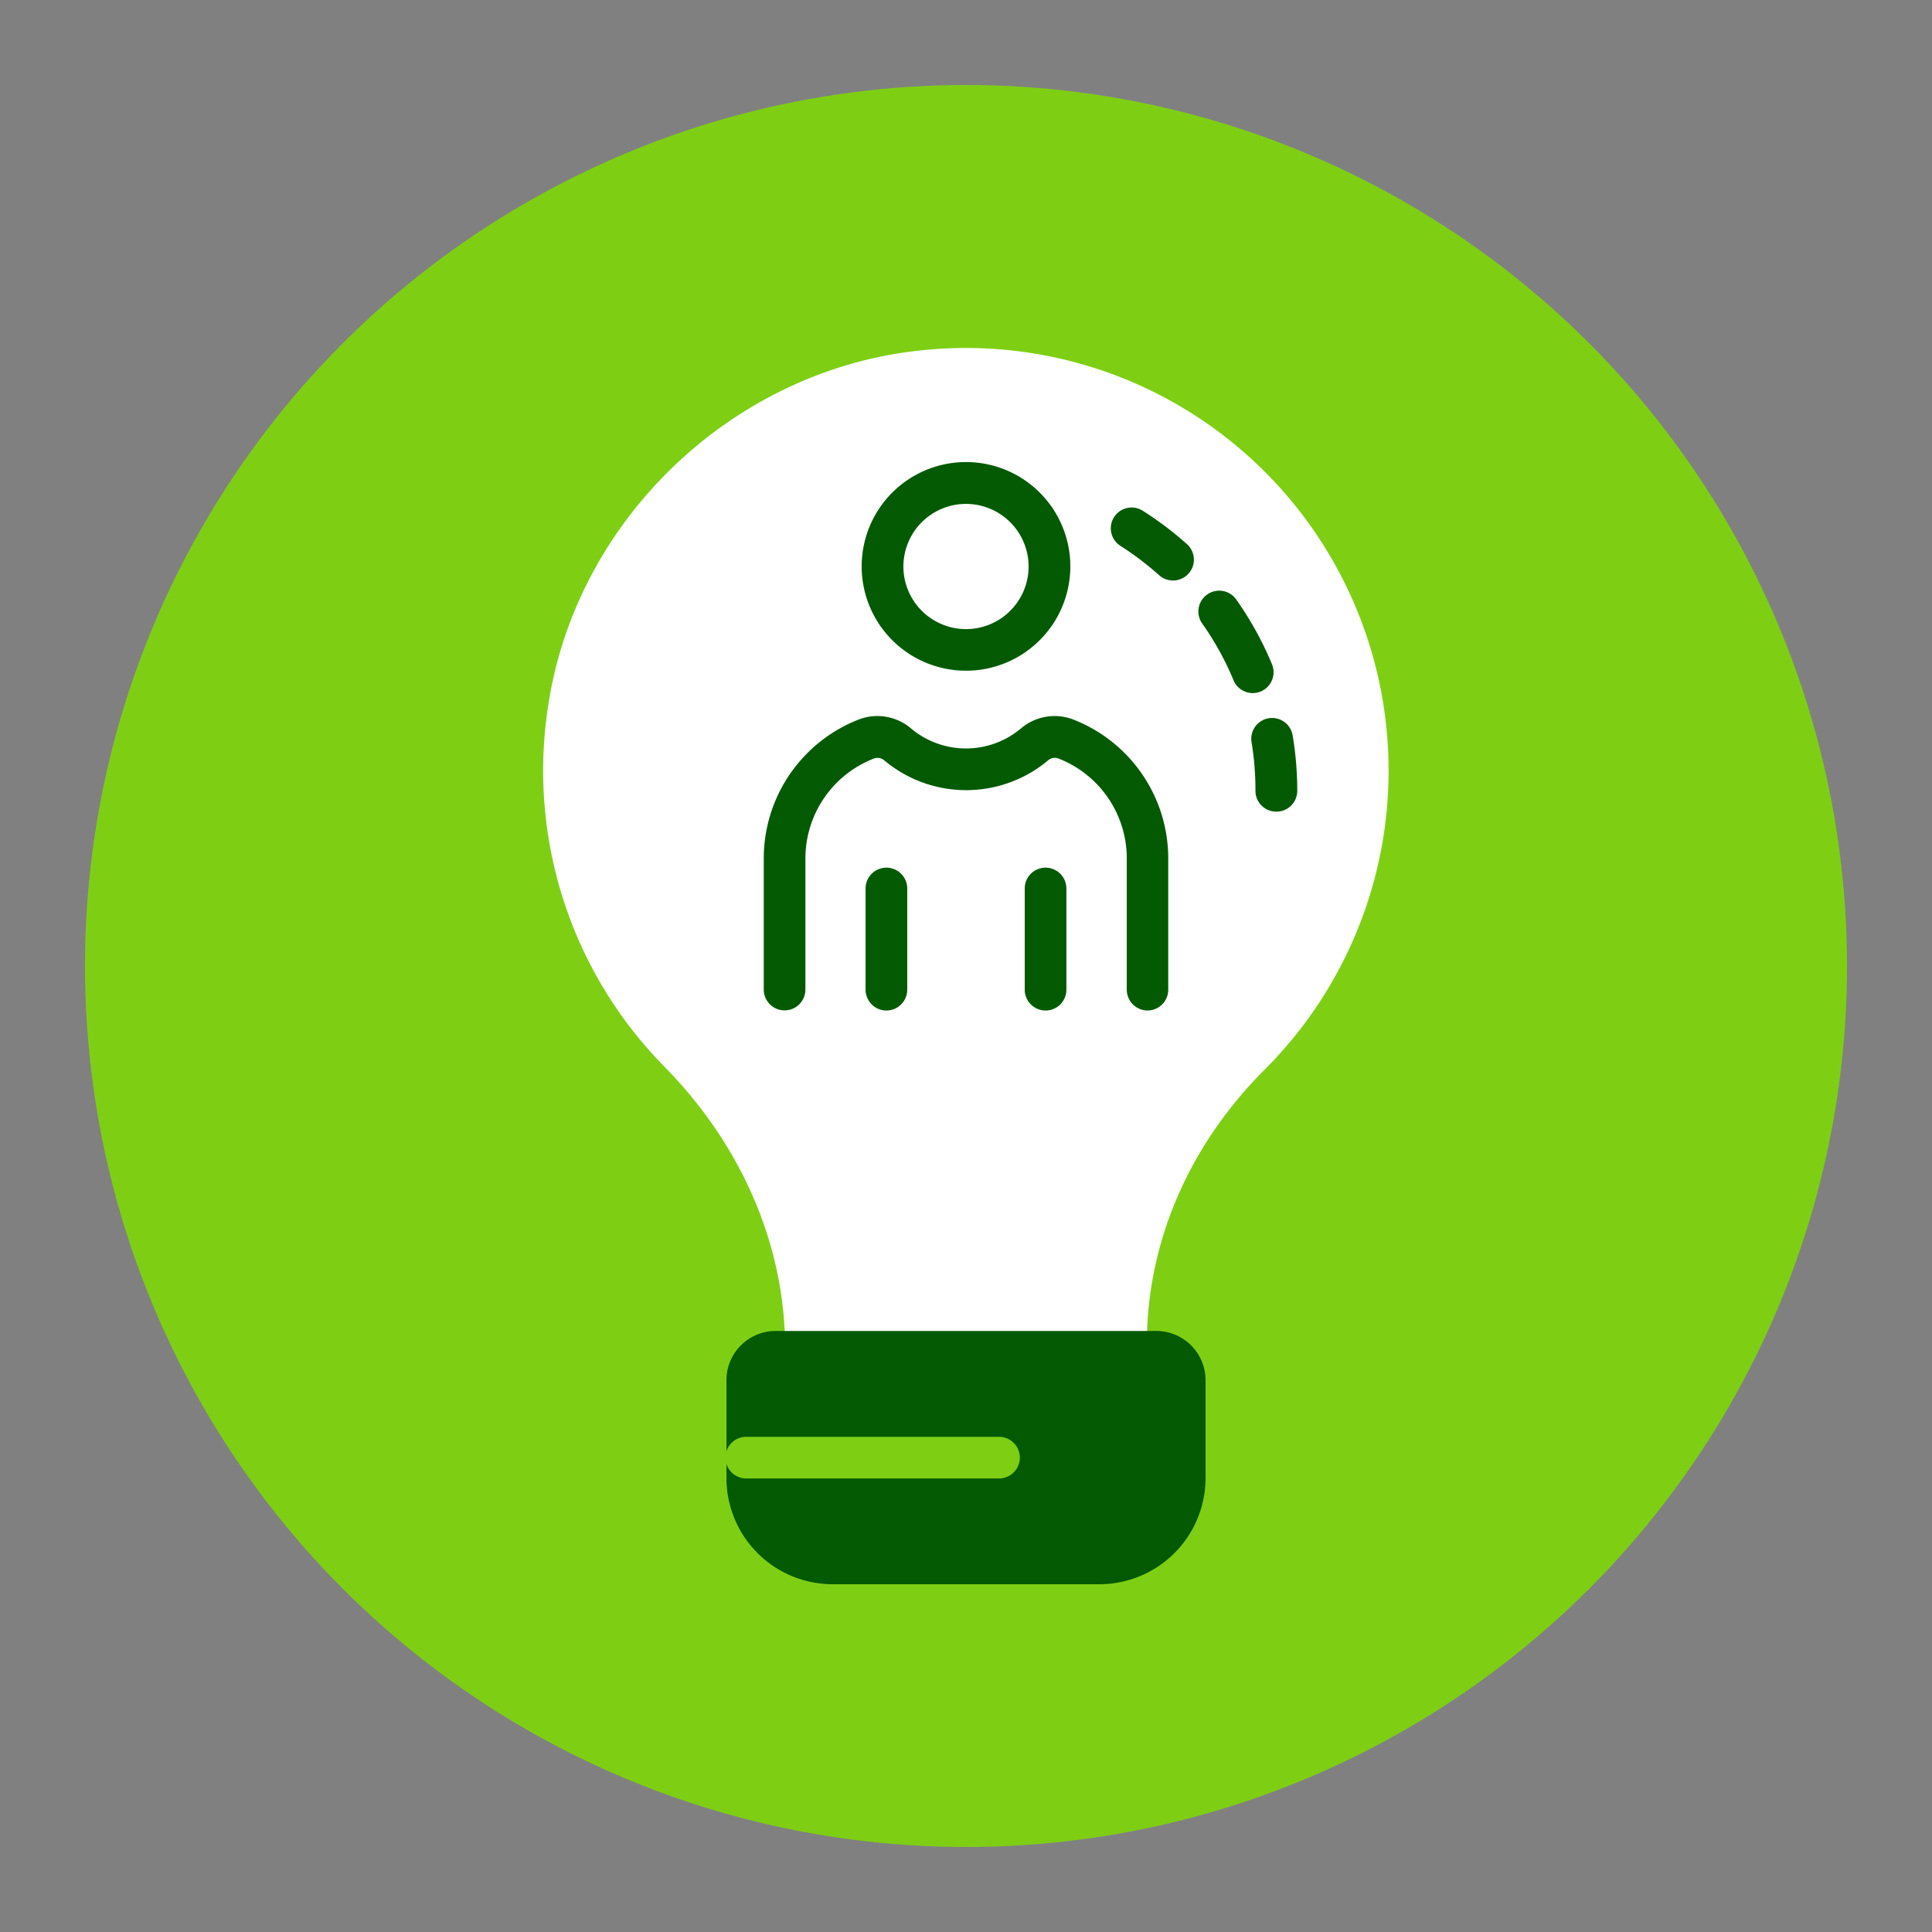
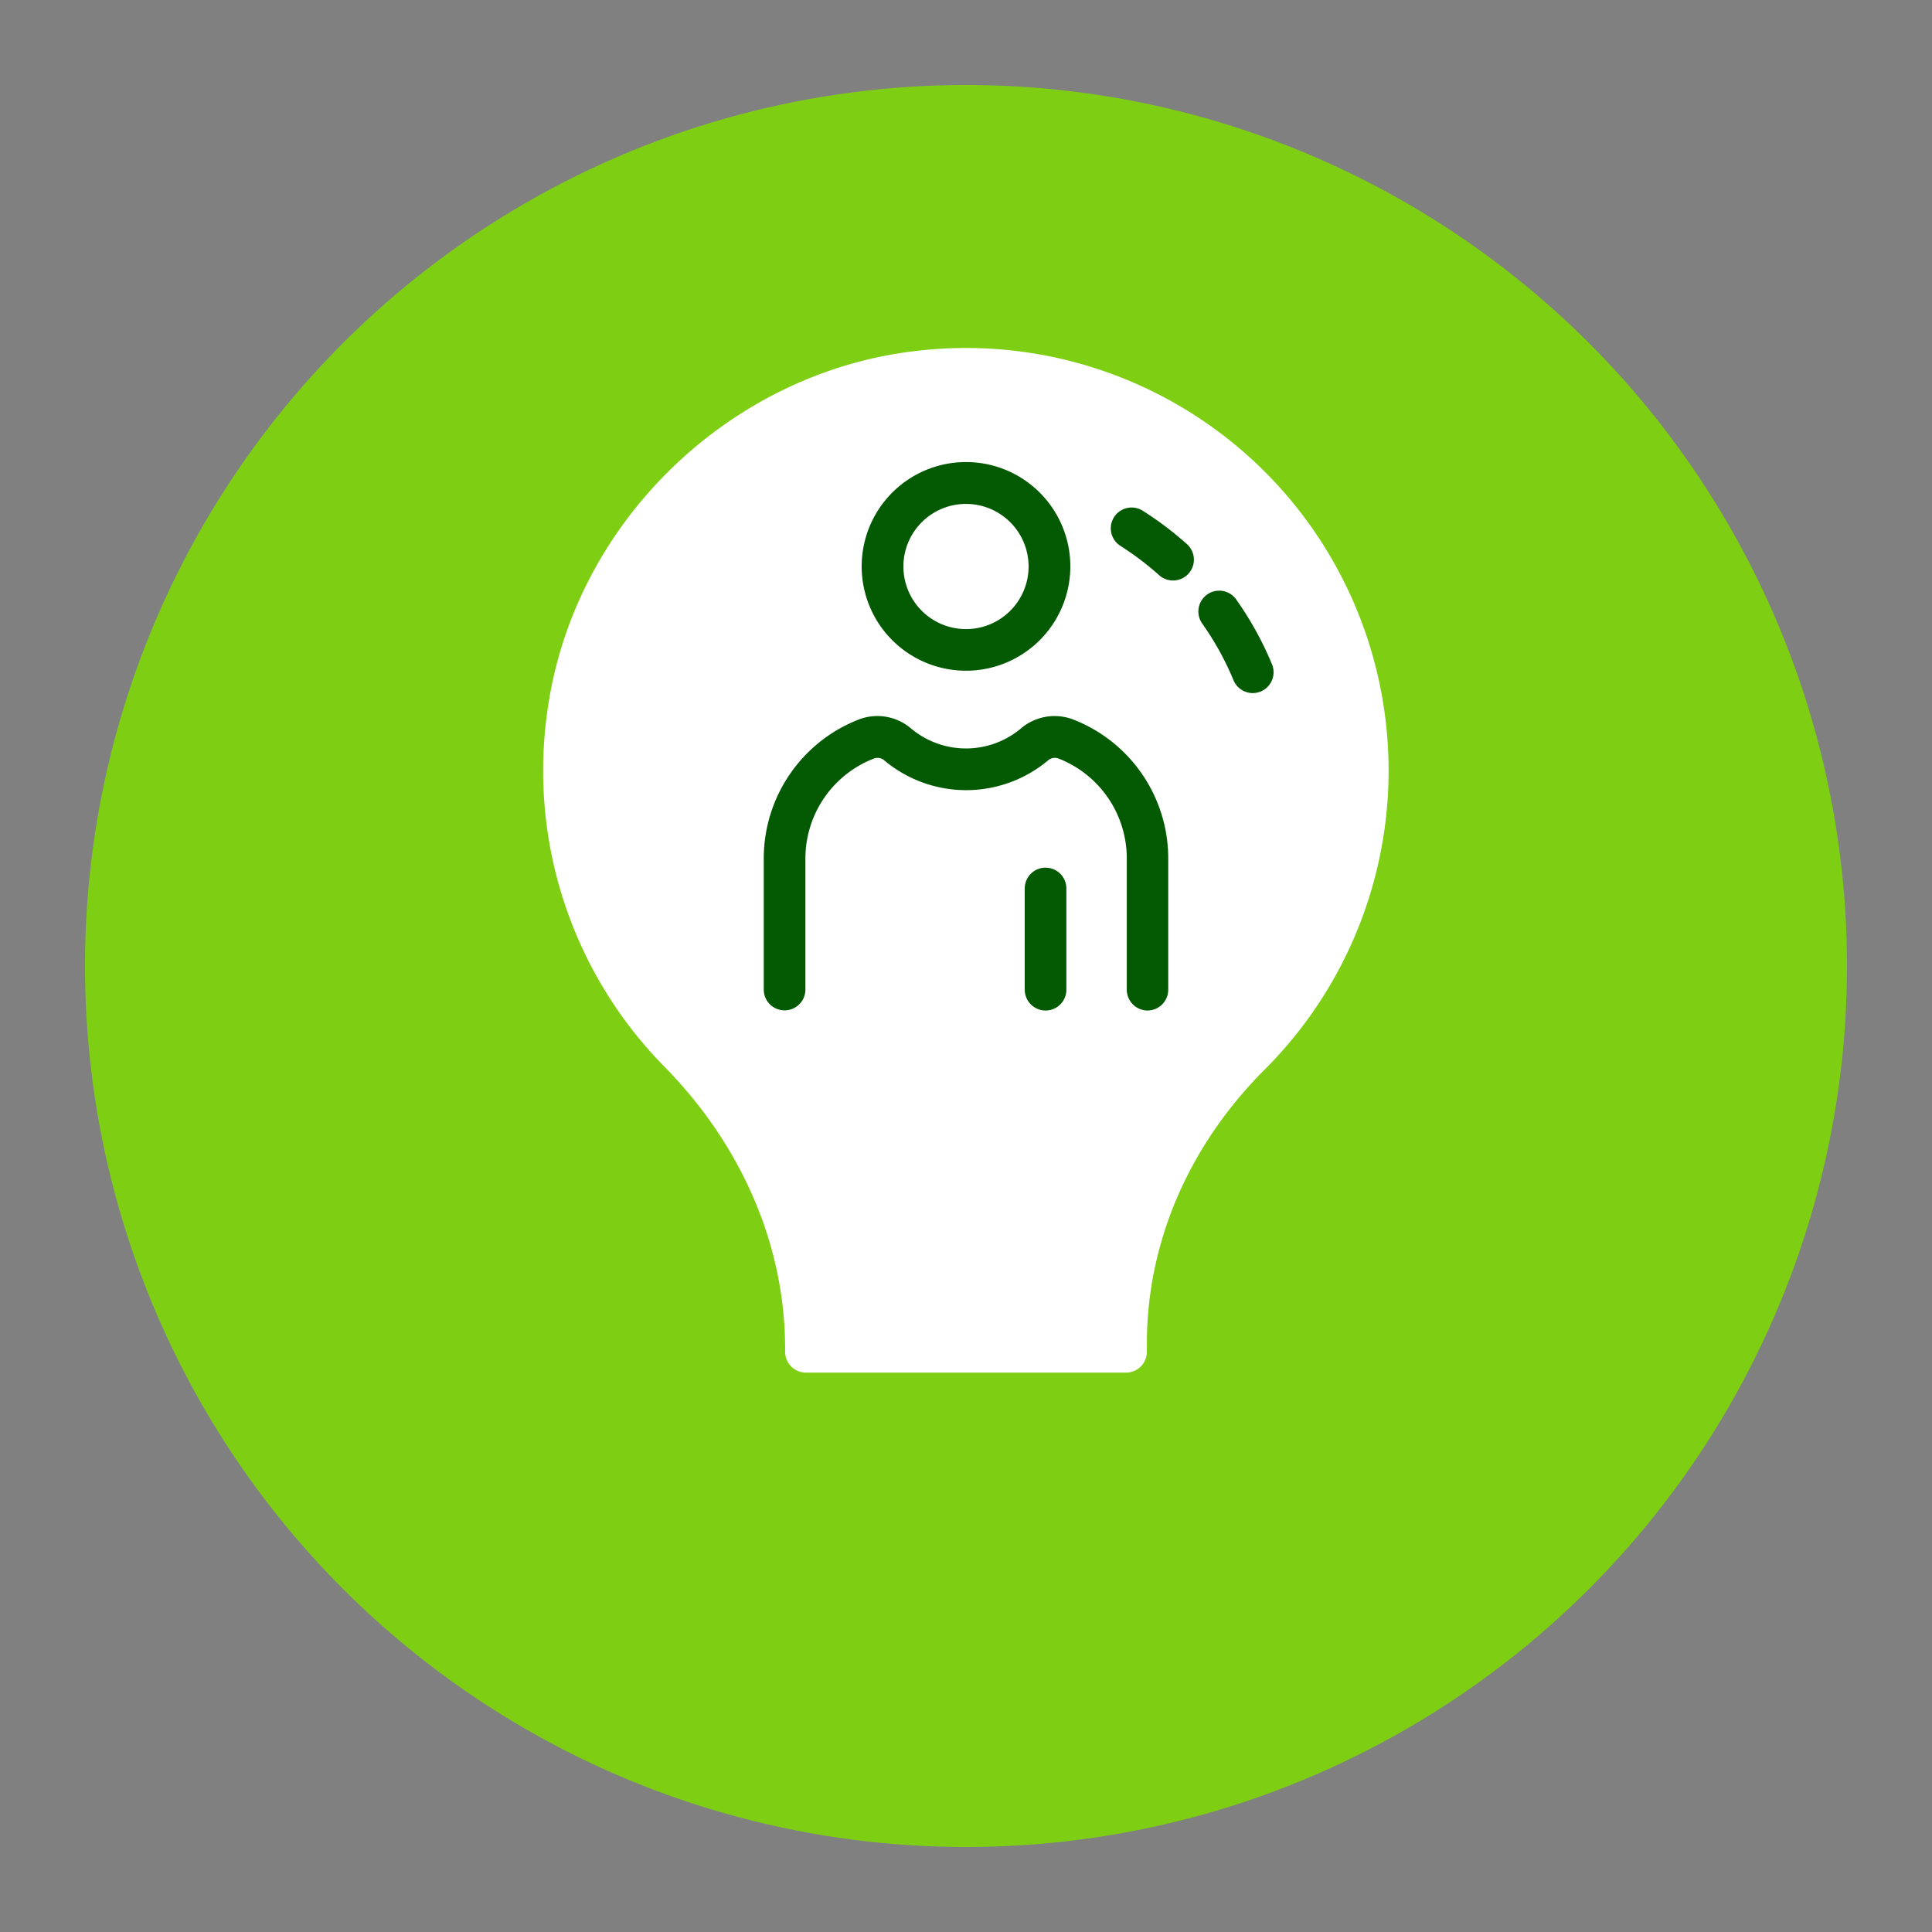
<svg xmlns="http://www.w3.org/2000/svg" id="Capa_1" data-name="Capa 1" viewBox="0 0 500 500">
  <rect x="0" y="0" width="500" height="500" fill="#808080" stroke="none" />
  <defs>
    <style>.cls-1{fill:#7ecf14;}.cls-2{fill:#fff;}.cls-3{fill:#035a03;}</style>
  </defs>
  <title>ICONOS PAGINA WEB</title>
  <circle class="cls-1" cx="250" cy="250" r="228" />
  <path class="cls-2" d="M291.42,355.23H208.58a5.39,5.39,0,0,1-5.39-5.39V349c0-26.55-11.11-52.49-31.29-73a109.12,109.12,0,0,1-30.07-93.08c7.06-48,47.28-86.75,95.63-92.14a109.37,109.37,0,0,1,89.86,186c-19.68,19.65-30.51,44.83-30.51,70.9v2.24A5.39,5.39,0,0,1,291.42,355.23Z" />
-   <path class="cls-3" d="M330.3,210.05a5.38,5.38,0,0,1-5.39-5.38,75.76,75.76,0,0,0-1-12.53,5.39,5.39,0,1,1,10.63-1.79,86.48,86.48,0,0,1,1.19,14.32A5.38,5.38,0,0,1,330.3,210.05Z" />
  <path class="cls-3" d="M324.23,179.37a5.4,5.4,0,0,1-5-3.33,75.23,75.23,0,0,0-8.1-14.67,5.39,5.39,0,0,1,8.8-6.23,86.53,86.53,0,0,1,9.26,16.77,5.4,5.4,0,0,1-2.92,7.05A5.52,5.52,0,0,1,324.23,179.37Z" />
  <path class="cls-3" d="M303.57,150.23a5.38,5.38,0,0,1-3.59-1.37,76.83,76.83,0,0,0-10-7.58,5.38,5.38,0,0,1,5.76-9.1,86.82,86.82,0,0,1,11.45,8.65,5.39,5.39,0,0,1-3.6,9.4Z" />
-   <path class="cls-3" d="M284.54,410H215.46A27.51,27.51,0,0,1,188,382.55V357.2a12.76,12.76,0,0,1,12.75-12.75h98.54A12.76,12.76,0,0,1,312,357.2v25.35A27.51,27.51,0,0,1,284.54,410Z" />
  <path class="cls-1" d="M258.31,382.62H193.37a5.39,5.39,0,1,1,0-10.77h64.94a5.39,5.39,0,1,1,0,10.77Z" />
  <path class="cls-3" d="M250,173.58a27,27,0,1,1,27-27A27,27,0,0,1,250,173.58Zm0-43.17a16.2,16.2,0,1,0,16.2,16.19A16.21,16.21,0,0,0,250,130.41Z" />
  <path class="cls-3" d="M297,261.52a5.4,5.4,0,0,1-5.39-5.39V222A27.75,27.75,0,0,0,274,196.33a2.67,2.67,0,0,0-2.67.38,33,33,0,0,1-42.57,0,2.65,2.65,0,0,0-2.65-.38A27.74,27.74,0,0,0,208.44,222v34.09a5.39,5.39,0,1,1-10.78,0V222a38.59,38.59,0,0,1,24.5-35.76,13.4,13.4,0,0,1,13.56,2.24,22.13,22.13,0,0,0,28.55,0,13.43,13.43,0,0,1,13.56-2.24A38.58,38.58,0,0,1,302.34,222v34.09A5.39,5.39,0,0,1,297,261.52Z" />
-   <path class="cls-3" d="M229.4,261.52a5.4,5.4,0,0,1-5.39-5.39V229.94a5.39,5.39,0,0,1,10.78,0v26.19A5.39,5.39,0,0,1,229.4,261.52Z" />
  <path class="cls-3" d="M270.59,261.52a5.4,5.4,0,0,1-5.39-5.39V229.94a5.39,5.39,0,0,1,10.78,0v26.19A5.39,5.39,0,0,1,270.59,261.52Z" />
</svg>